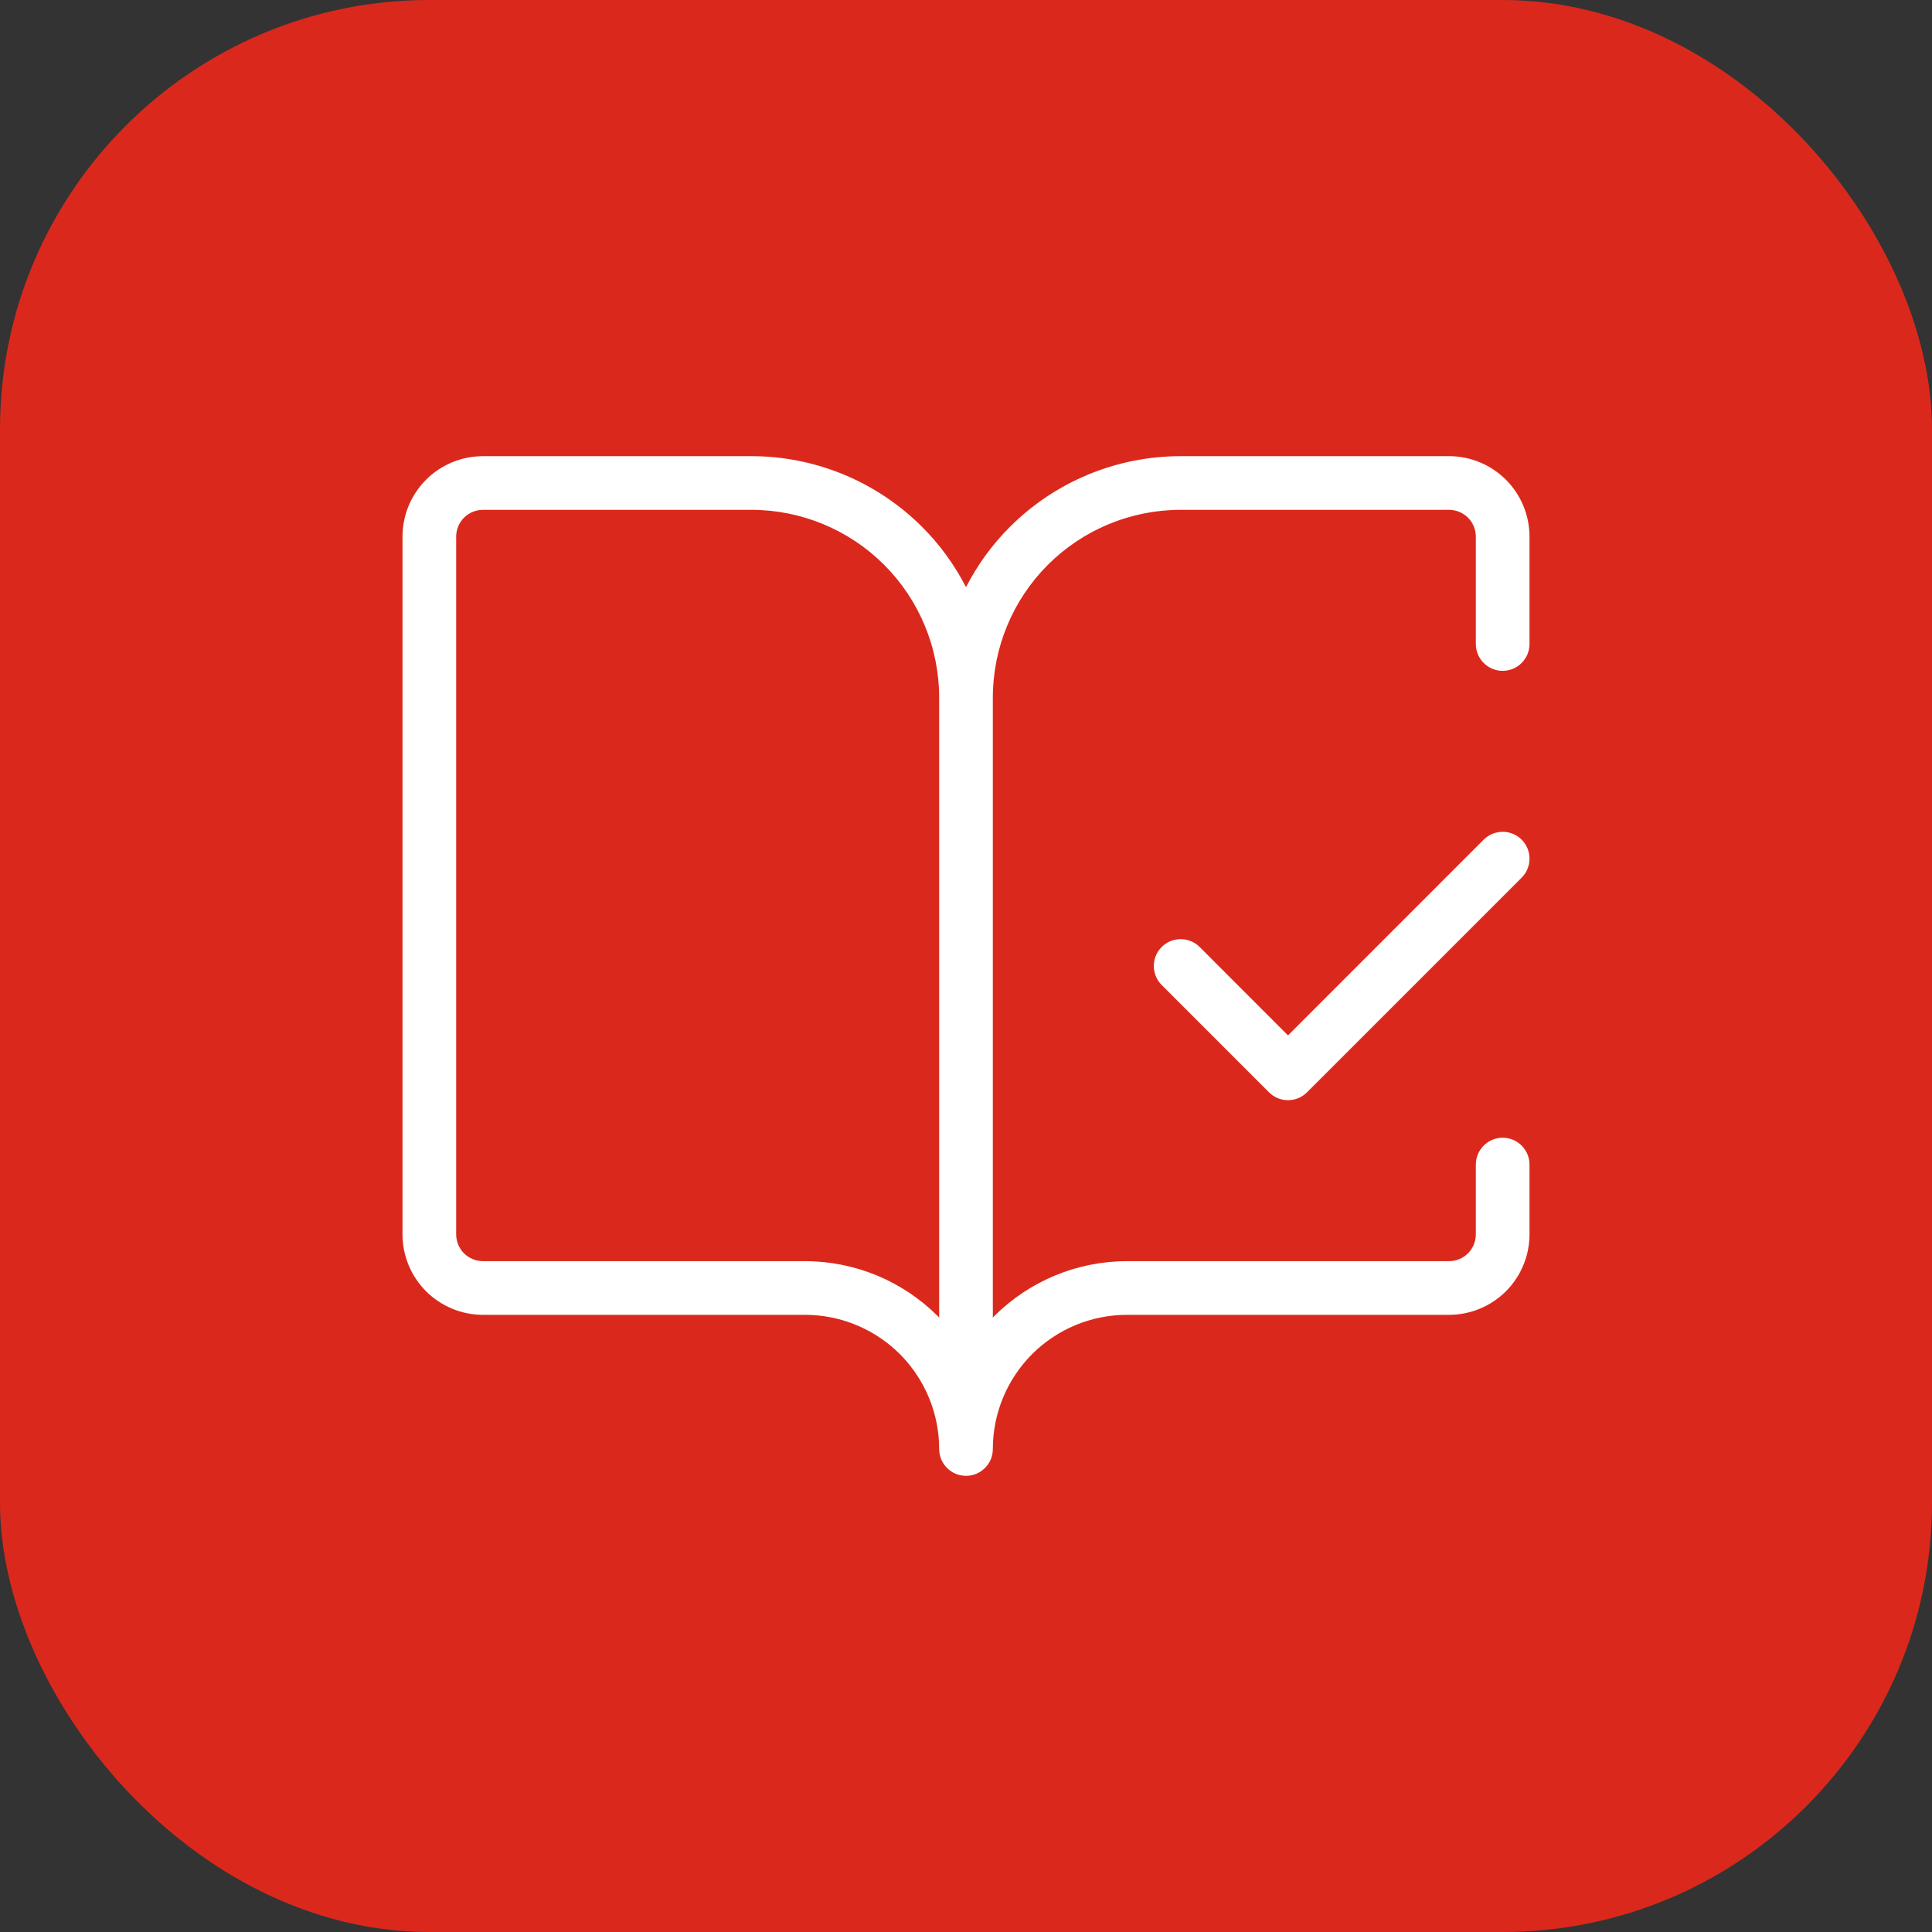
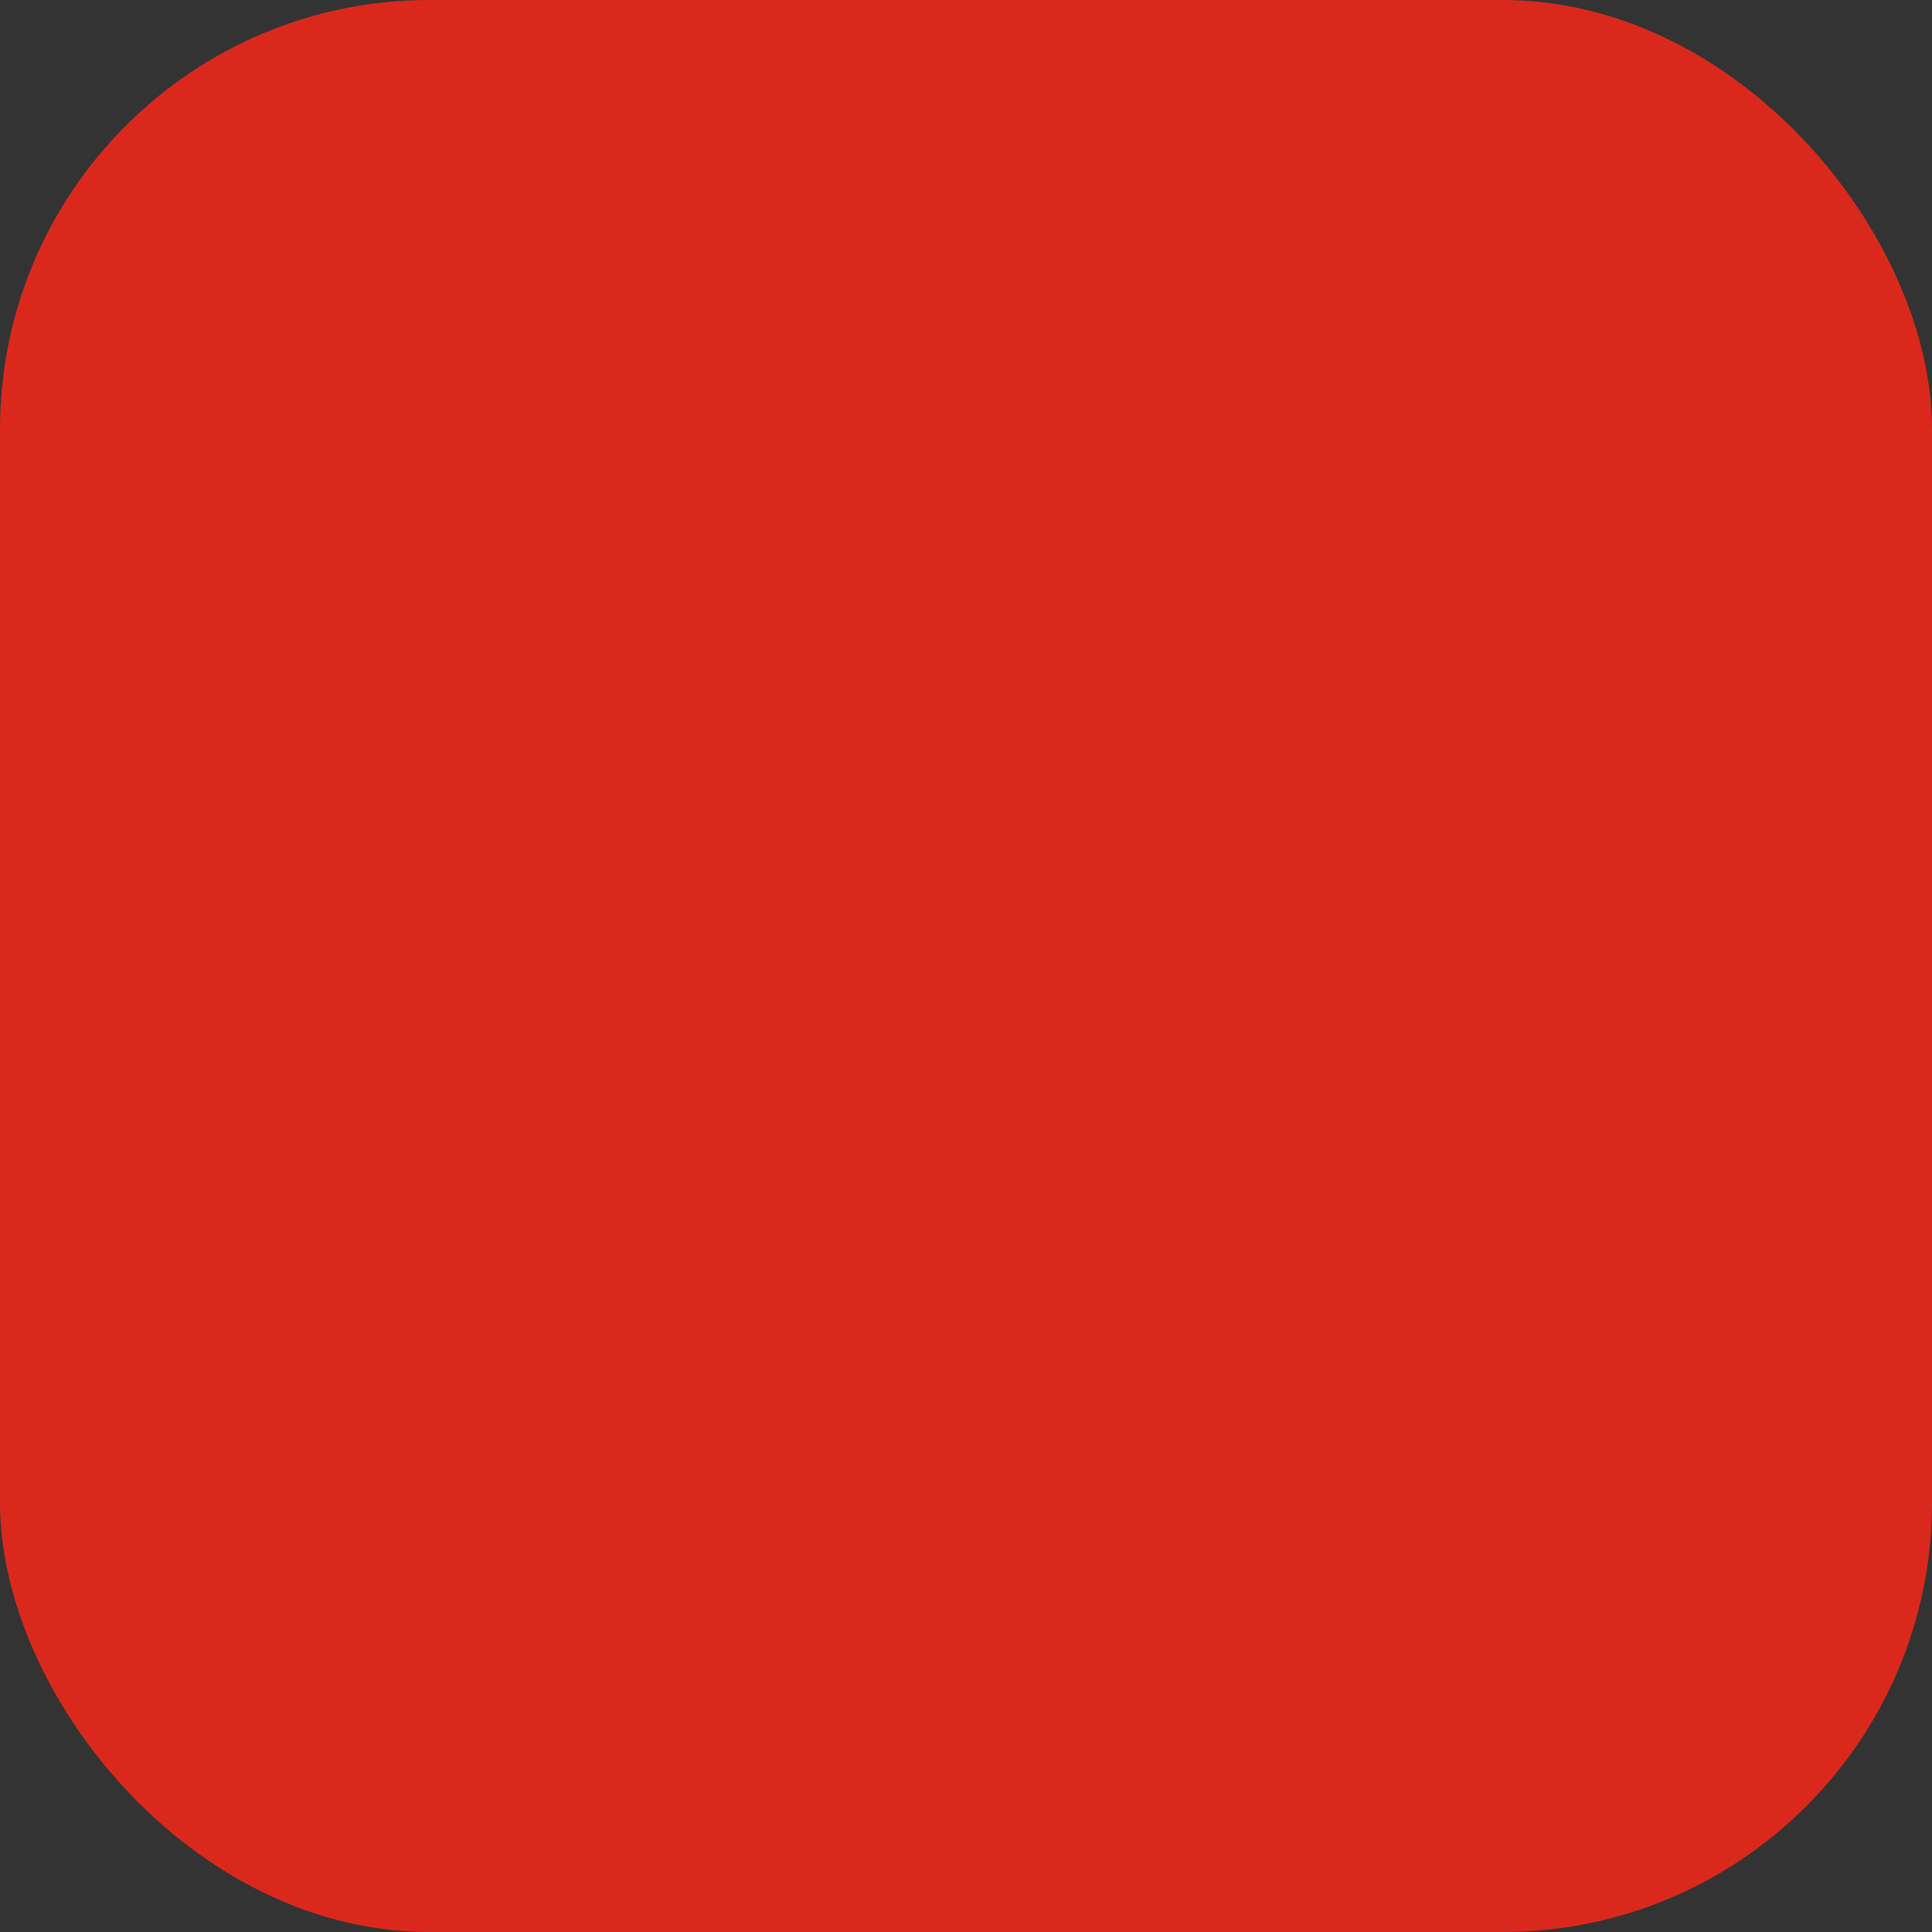
<svg xmlns="http://www.w3.org/2000/svg" width="36" height="36" viewBox="0 0 36 36" fill="none">
  <rect x="0" y="0" width="36" height="36" fill="#333333" stroke="none" />
  <rect width="36" height="36" rx="8" fill="#DA291C" />
-   <path d="M27.646 15.646C27.842 15.451 28.158 15.451 28.354 15.646C28.549 15.842 28.549 16.158 28.354 16.354L24.354 20.354C24.158 20.549 23.842 20.549 23.646 20.354L21.646 18.354C21.451 18.158 21.451 17.842 21.646 17.646C21.842 17.451 22.158 17.451 22.354 17.646L24 19.293L27.646 15.646ZM27.5 12V10C27.5 9.867 27.447 9.74 27.354 9.646C27.26 9.553 27.133 9.5 27 9.5H22C21.072 9.5 20.181 9.869 19.525 10.525C18.869 11.181 18.5 12.072 18.5 13V24.551C18.508 24.542 18.516 24.533 18.525 24.525C19.181 23.869 20.072 23.5 21 23.5H27C27.133 23.5 27.26 23.447 27.354 23.354C27.447 23.26 27.5 23.133 27.5 23V21.7C27.5 21.424 27.724 21.2 28 21.2C28.276 21.2 28.5 21.424 28.5 21.7V23C28.5 23.398 28.342 23.779 28.061 24.061C27.779 24.342 27.398 24.5 27 24.5H21C20.337 24.5 19.701 24.764 19.232 25.232C18.764 25.701 18.5 26.337 18.5 27C18.5 27.276 18.276 27.5 18 27.5C17.724 27.5 17.5 27.276 17.5 27C17.5 26.337 17.236 25.701 16.768 25.232C16.328 24.793 15.742 24.534 15.124 24.503L15 24.5H9C8.602 24.5 8.221 24.342 7.939 24.061C7.658 23.779 7.5 23.398 7.5 23V10C7.5 9.602 7.658 9.221 7.939 8.939C8.221 8.658 8.602 8.5 9 8.5H14C15.194 8.5 16.338 8.974 17.182 9.818C17.515 10.15 17.789 10.53 18 10.941C18.211 10.53 18.485 10.15 18.818 9.818C19.662 8.974 20.806 8.5 22 8.5H27C27.398 8.5 27.779 8.658 28.061 8.939C28.342 9.221 28.5 9.602 28.5 10V12C28.5 12.276 28.276 12.5 28 12.5C27.724 12.5 27.5 12.276 27.5 12ZM8.5 23C8.5 23.133 8.553 23.26 8.646 23.354C8.74 23.447 8.867 23.5 9 23.5H15C15.928 23.5 16.819 23.869 17.475 24.525C17.484 24.533 17.492 24.542 17.5 24.551V13C17.5 12.072 17.131 11.181 16.475 10.525C15.819 9.869 14.928 9.5 14 9.5H9C8.867 9.5 8.74 9.553 8.646 9.646C8.553 9.74 8.5 9.867 8.5 10V23Z" fill="white" />
</svg>